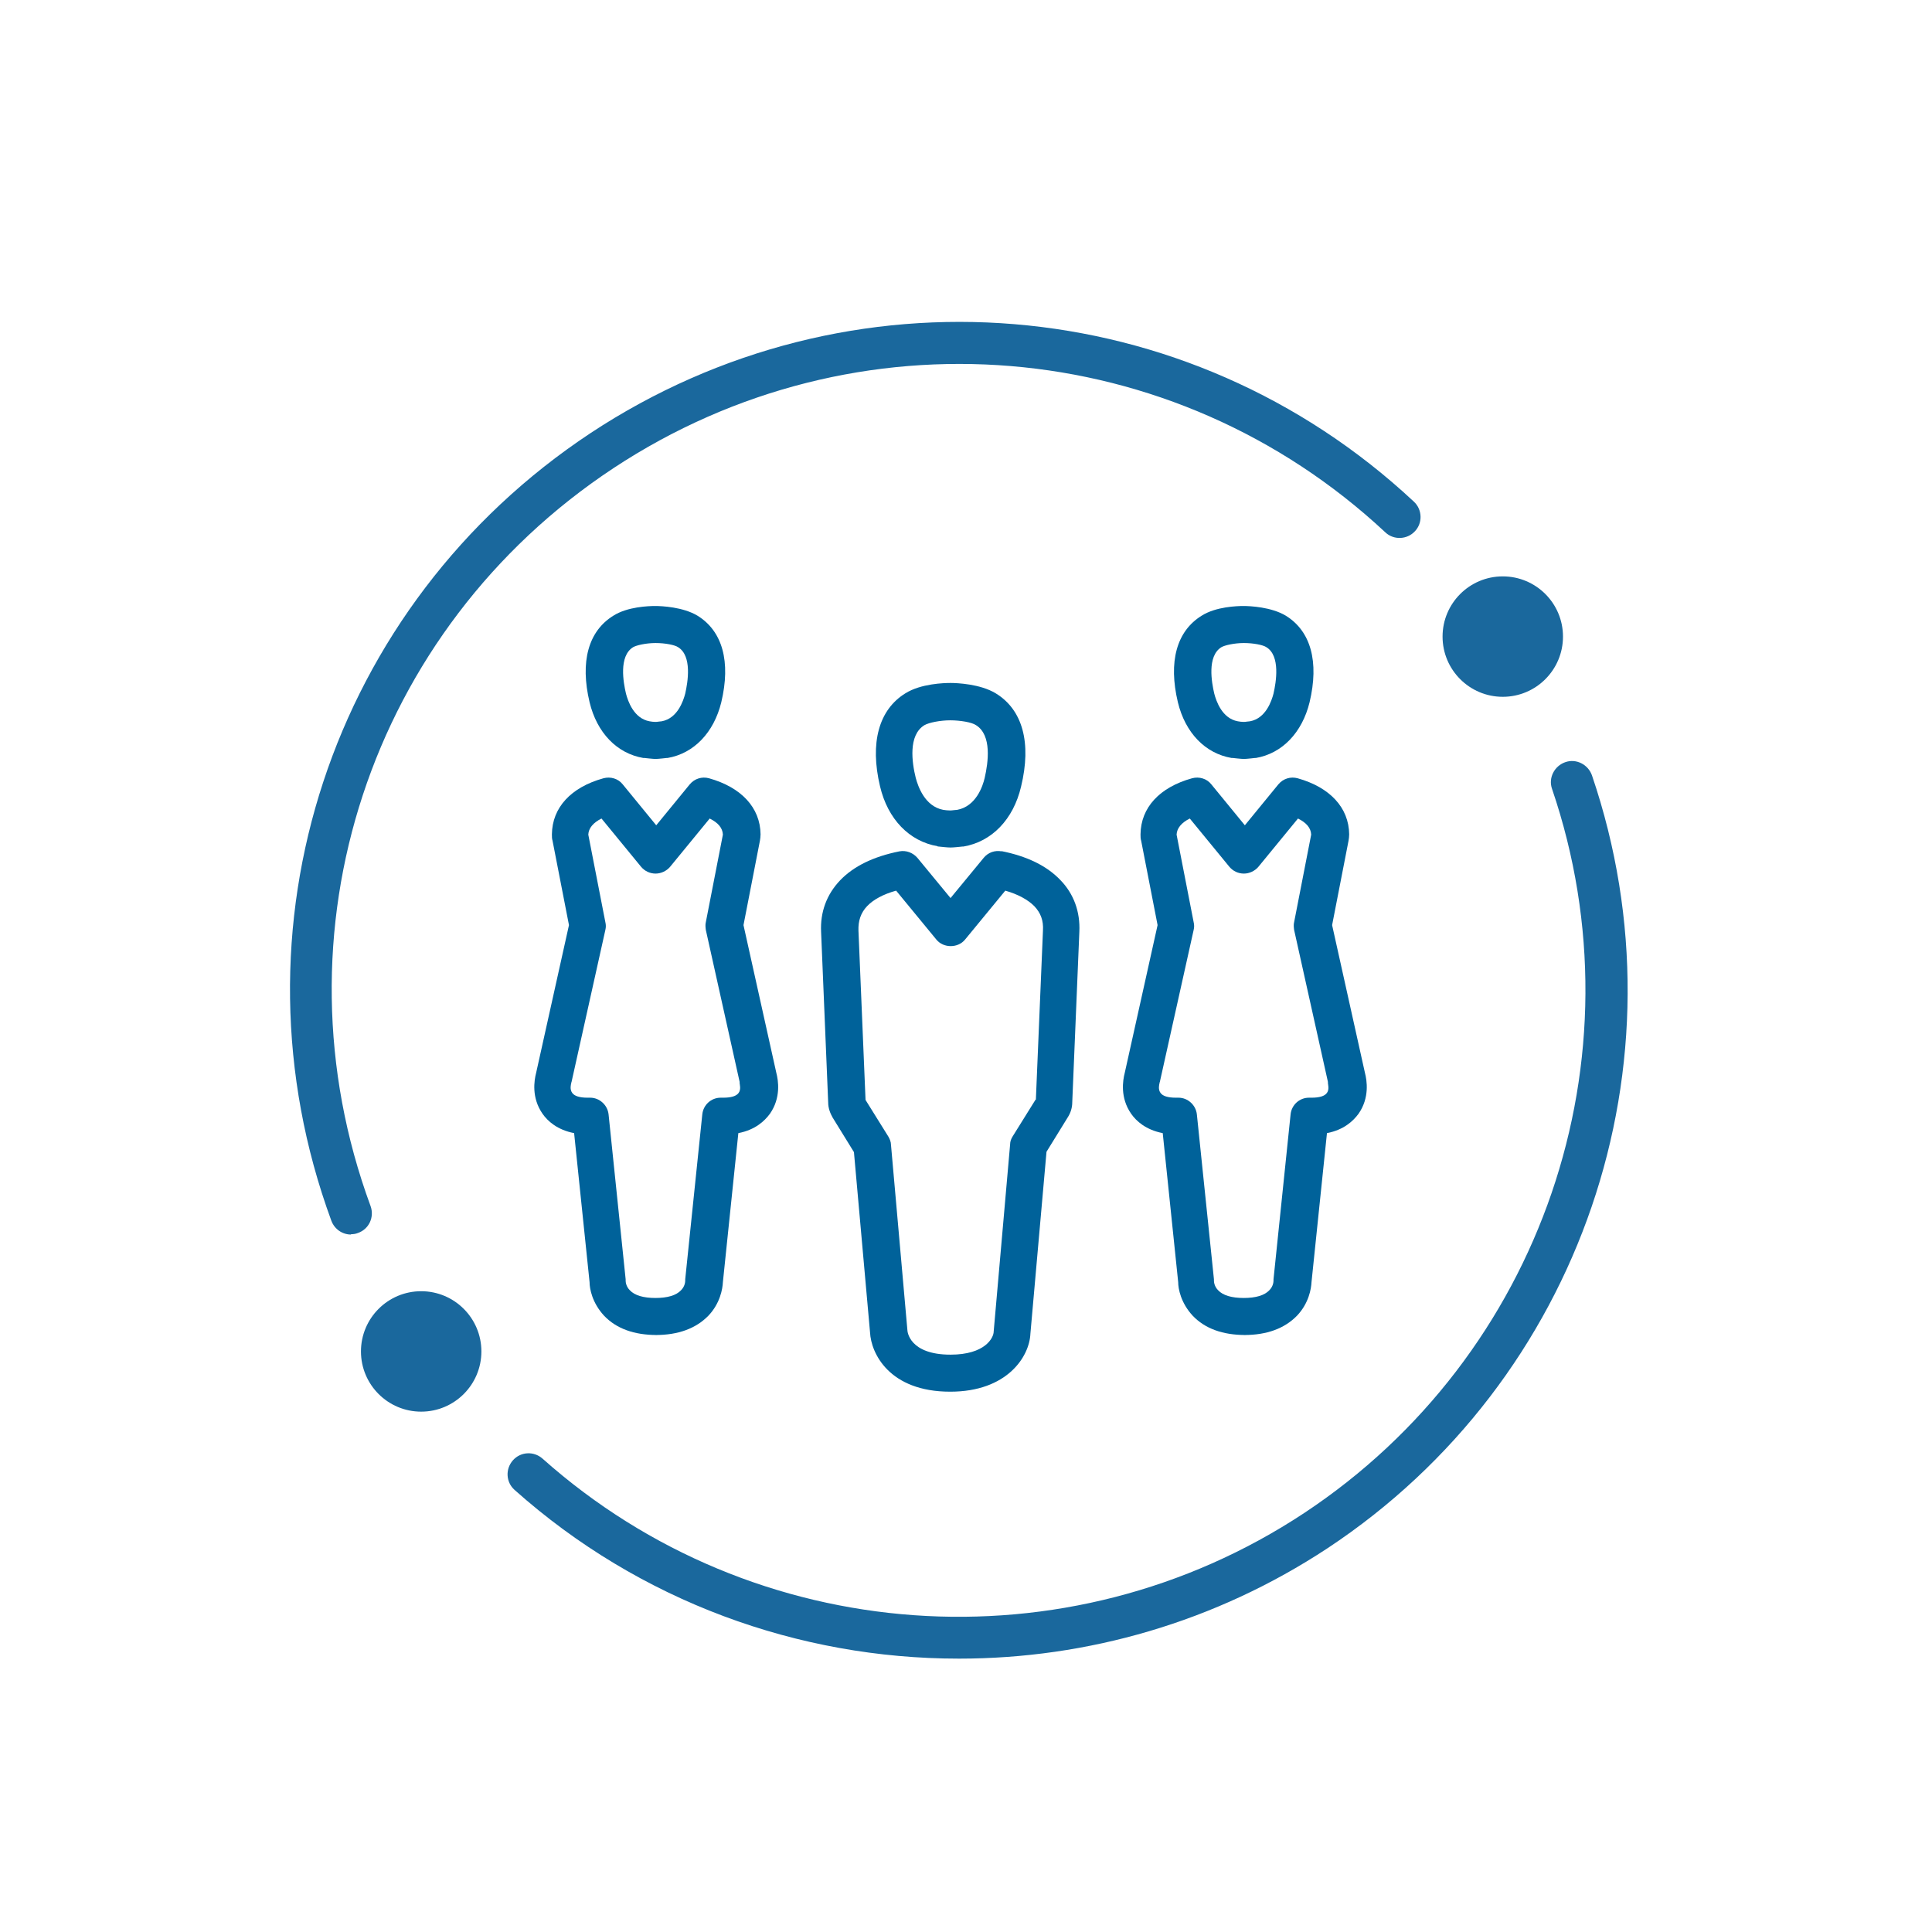
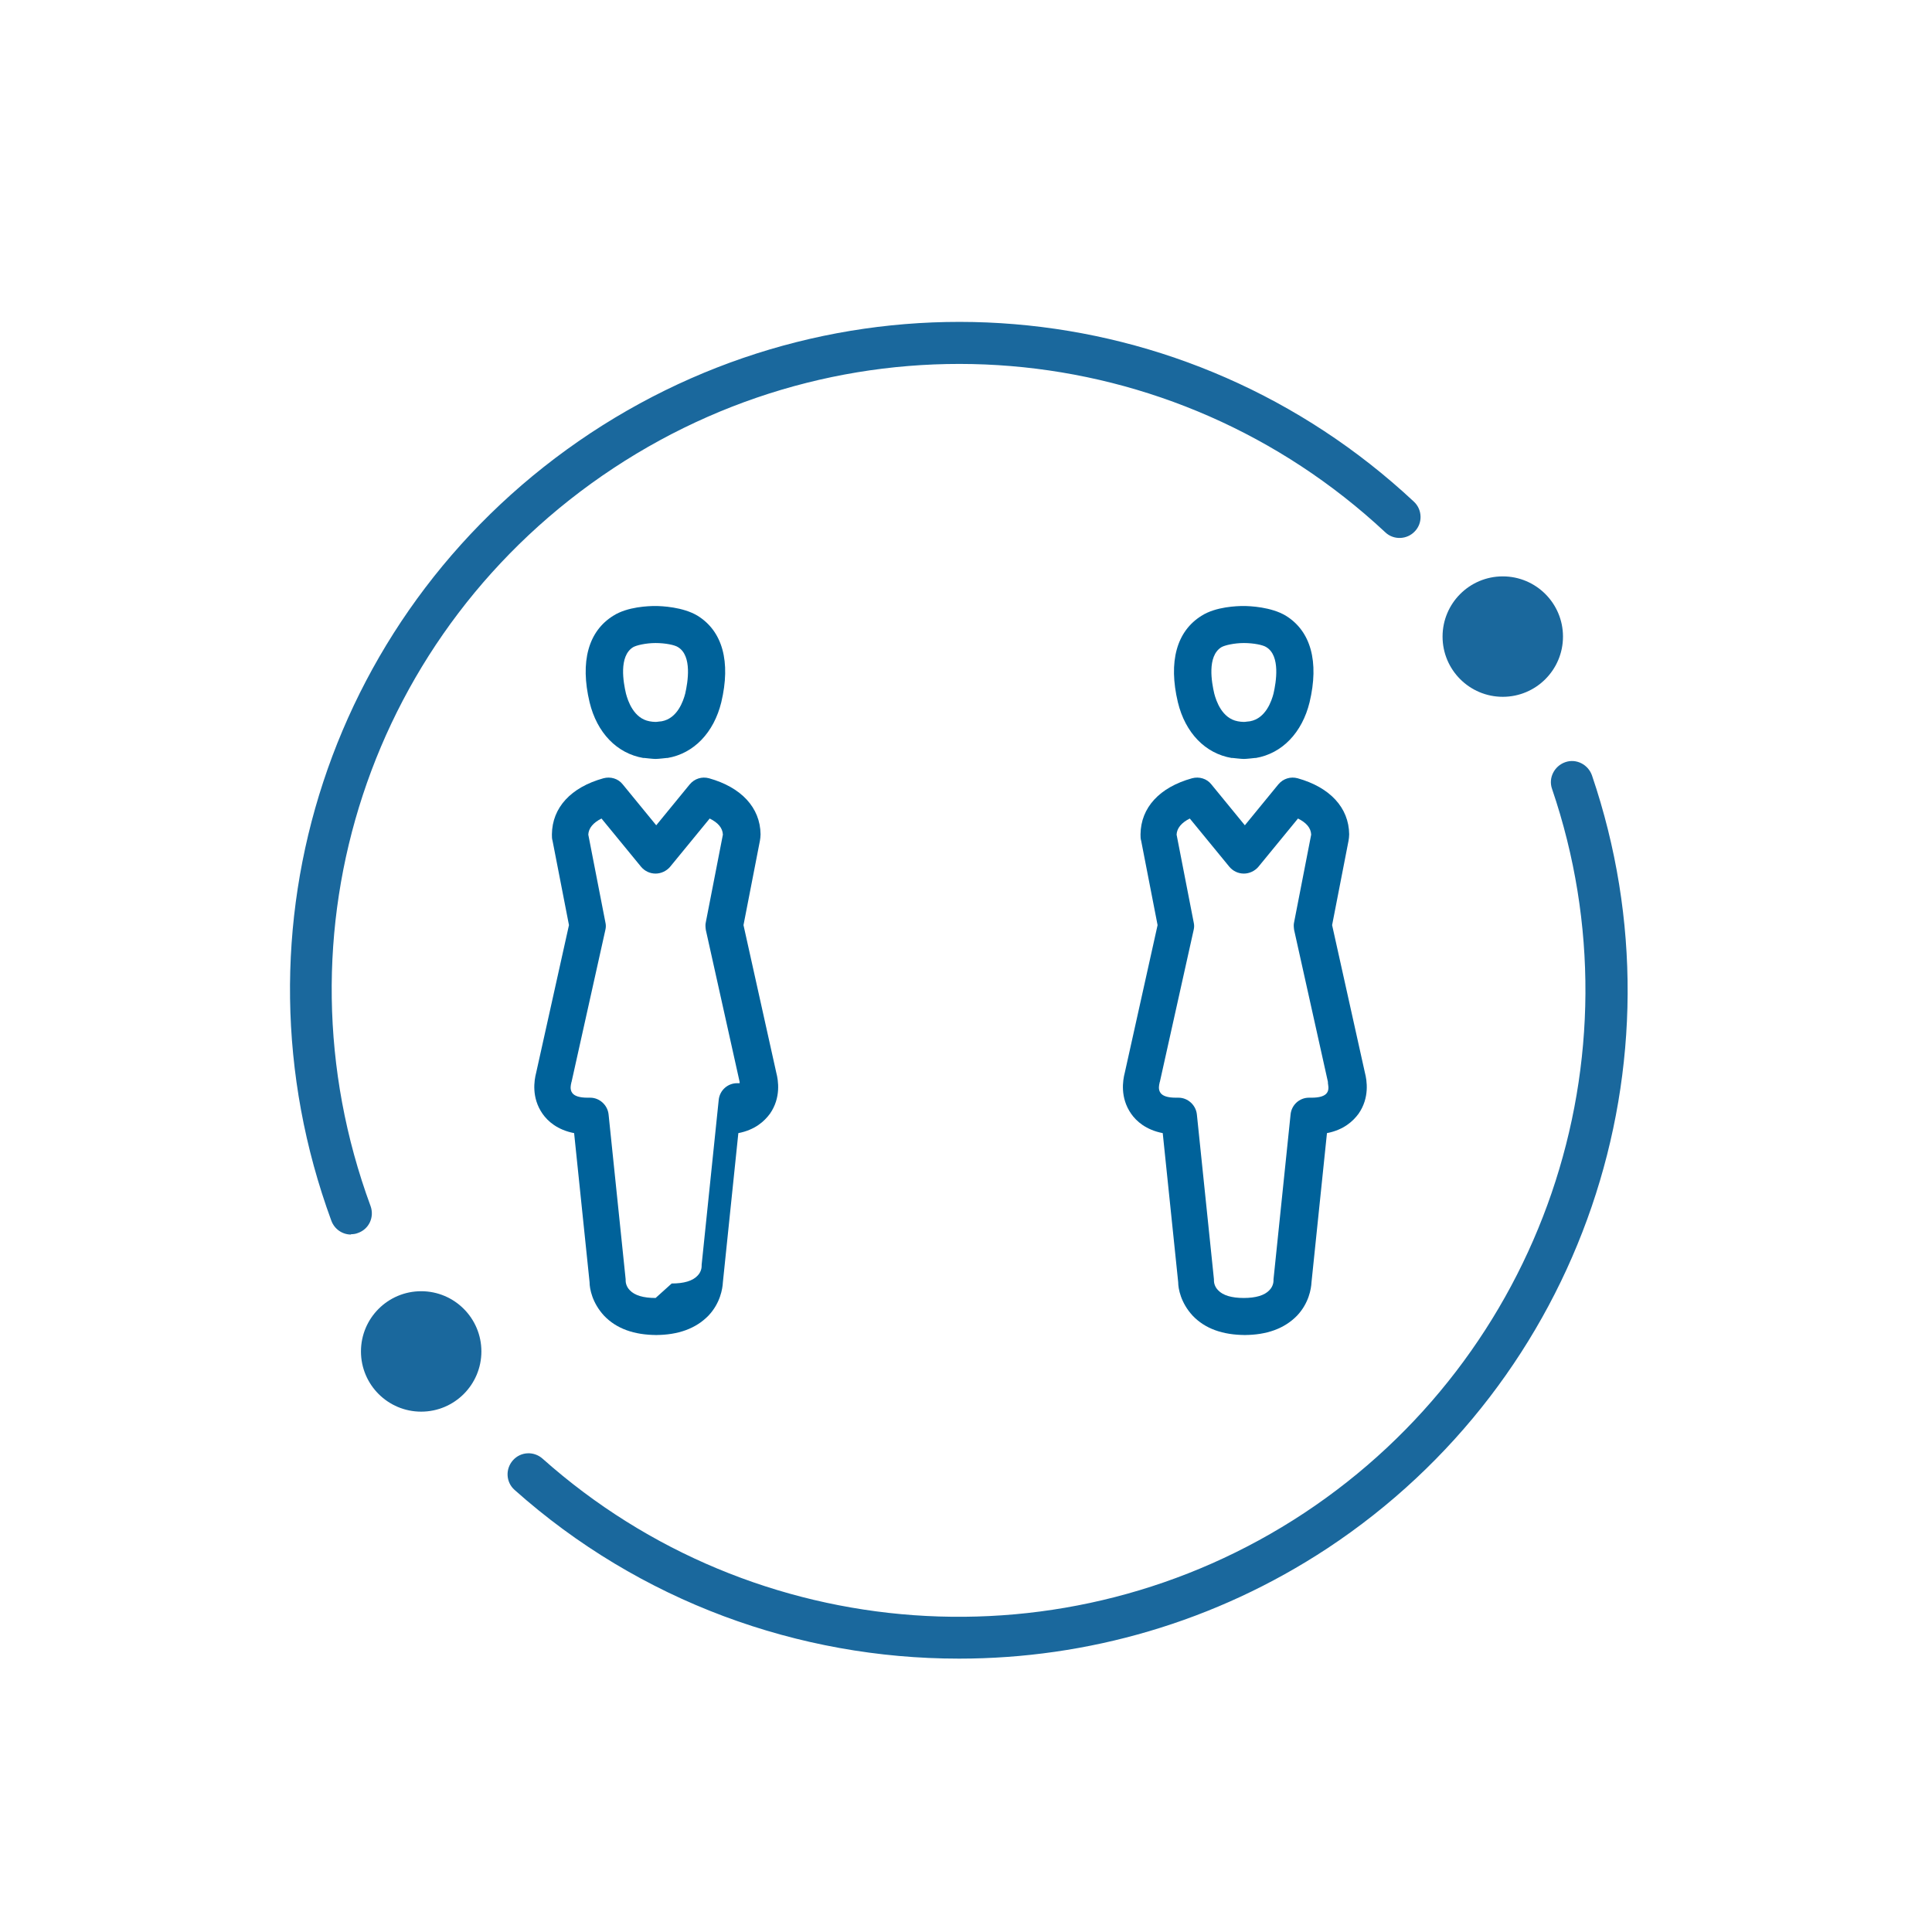
<svg xmlns="http://www.w3.org/2000/svg" id="Layer_2" viewBox="-9 -10 60 60" width="100" height="100">
  <defs>
    <style>
      .cls-1 {
        fill: #d8ecf6;
      }

      .cls-1, .cls-2, .cls-3 {
        stroke-width: 0px;
      }

      .cls-2 {
        fill: #1a689d;
      }

      .cls-3 {
        fill: #00629a;
      }
    </style>
  </defs>
  <g id="Layer_1-2" data-name="Layer_1">
    <g>
-       <path class="cls-3" d="M22.11,16.44c-.21-.04-.42.03-.56.2l-1.03,1.25-1.03-1.25c-.14-.16-.35-.24-.56-.2-.8.16-1.42.46-1.84.9-.42.44-.62.99-.59,1.6l.22,5.3c0,.17.06.33.14.47l.66,1.07.5,5.6c.03.64.59,1.84,2.49,1.84,1.77,0,2.46-1.09,2.49-1.8l.5-5.65.66-1.07c.09-.14.14-.3.14-.47l.22-5.29c.03-.62-.17-1.18-.59-1.61-.42-.44-1.03-.74-1.84-.9M23.16,24.15l-.71,1.14c-.05.08-.08.16-.08.25l-.51,5.81c0,.2-.27.72-1.34.72-1.29,0-1.34-.73-1.34-.76l-.51-5.76c0-.09-.04-.18-.08-.25l-.71-1.14-.22-5.26c-.01-.3.07-.55.27-.76.19-.2.5-.37.9-.48l1.25,1.52c.22.27.67.27.89,0l1.25-1.52c.39.11.7.28.9.48.2.21.29.45.27.76l-.22,5.25ZM20.12,16.29s.02,0,.03,0c.1.01.27.03.37.03s.27-.02.37-.03c.01,0,.02,0,.03,0,.88-.15,1.55-.84,1.79-1.86.33-1.36.05-2.39-.79-2.9-.48-.29-1.2-.32-1.4-.32s-.92.02-1.4.32c-.83.51-1.11,1.54-.79,2.89.24,1.02.91,1.71,1.79,1.86M19.71,12.52c.14-.08.49-.15.8-.15s.67.06.8.15c.5.31.38,1.16.27,1.64-.06.26-.27.88-.85.99-.05,0-.16.02-.22.02-.06,0-.18-.01-.22-.02-.57-.11-.78-.73-.85-.99-.12-.48-.24-1.33.27-1.64" />
      <path class="cls-3" d="M10.99,13.54s.02,0,.03,0c0,0,.26.03.34.03s.34-.03.34-.03c.01,0,.02,0,.03,0,.82-.14,1.44-.79,1.67-1.73.3-1.26.04-2.21-.74-2.69-.45-.27-1.11-.3-1.31-.3s-.86.02-1.3.3c-.78.48-1.04,1.43-.74,2.69.23.95.85,1.59,1.67,1.73M10.66,10.1c.1-.06.4-.13.7-.13s.6.06.7.13c.44.27.3,1.09.22,1.44-.06.23-.24.77-.73.86-.04,0-.14.02-.19.02-.05,0-.15-.01-.19-.02-.49-.09-.67-.63-.73-.86-.08-.34-.23-1.16.22-1.44" />
-       <path class="cls-3" d="M11.36,31.46c.7,0,1.25-.2,1.64-.6.37-.39.44-.84.45-1.04l.48-4.63c.52-.1.81-.37.98-.6.35-.5.26-1.04.2-1.27l-1.02-4.59.51-2.62c.01-.06.02-.13.02-.2-.01-.83-.6-1.46-1.6-1.74-.22-.06-.45.01-.6.19l-1.04,1.27h0l-1.04-1.27c-.14-.18-.38-.25-.6-.19-1.01.28-1.59.91-1.6,1.74,0,.07,0,.14.02.2l.51,2.62-1.02,4.59c-.06.23-.15.77.2,1.27.16.23.46.5.98.6l.48,4.63c0,.2.08.64.45,1.04.38.4.93.6,1.64.6h0ZM11.36,30.31c-.38,0-.65-.08-.8-.24-.12-.12-.13-.26-.13-.3,0-.01,0-.03,0-.04l-.53-5.12c-.03-.29-.28-.52-.57-.52,0,0-.01,0-.02,0h-.06c-.25,0-.41-.05-.48-.15-.08-.11-.04-.26-.03-.3,0-.01,0-.02.01-.04l1.05-4.72c.02-.08.02-.16,0-.24l-.53-2.72c.01-.2.15-.37.41-.5l1.23,1.5c.11.13.27.21.45.21h0c.17,0,.34-.08.45-.21l1.23-1.5c.26.13.4.29.41.5l-.53,2.72c-.02.08-.01.16,0,.24l1.05,4.72s0,.02,0,.04c0,.03.05.19-.03.3-.07.1-.23.15-.48.15h-.06s-.01,0-.02,0c-.29,0-.54.22-.57.52l-.53,5.12s0,.03,0,.04c0,.04-.01.18-.13.3-.15.16-.42.24-.8.24h0Z" />
+       <path class="cls-3" d="M11.36,31.46c.7,0,1.25-.2,1.64-.6.37-.39.44-.84.45-1.04l.48-4.63c.52-.1.81-.37.98-.6.35-.5.26-1.04.2-1.27l-1.02-4.59.51-2.62c.01-.06.02-.13.02-.2-.01-.83-.6-1.46-1.6-1.74-.22-.06-.45.01-.6.19l-1.04,1.27h0l-1.04-1.27c-.14-.18-.38-.25-.6-.19-1.01.28-1.59.91-1.6,1.74,0,.07,0,.14.02.2l.51,2.62-1.02,4.59c-.06.23-.15.77.2,1.27.16.23.46.5.98.6l.48,4.63c0,.2.08.64.45,1.04.38.4.93.6,1.64.6h0ZM11.36,30.31c-.38,0-.65-.08-.8-.24-.12-.12-.13-.26-.13-.3,0-.01,0-.03,0-.04l-.53-5.12c-.03-.29-.28-.52-.57-.52,0,0-.01,0-.02,0h-.06c-.25,0-.41-.05-.48-.15-.08-.11-.04-.26-.03-.3,0-.01,0-.02.01-.04l1.05-4.72c.02-.08.02-.16,0-.24l-.53-2.72c.01-.2.15-.37.41-.5l1.23,1.5c.11.13.27.21.45.21h0c.17,0,.34-.08.45-.21l1.23-1.5c.26.13.4.29.41.5l-.53,2.72c-.02.08-.01.16,0,.24l1.05,4.72s0,.02,0,.04h-.06s-.01,0-.02,0c-.29,0-.54.22-.57.52l-.53,5.12s0,.03,0,.04c0,.04-.01.18-.13.3-.15.16-.42.24-.8.24h0Z" />
      <path class="cls-3" d="M29.26,13.54s.02,0,.03,0c0,0,.26.03.34.03s.34-.03.34-.03c.01,0,.02,0,.03,0,.82-.14,1.44-.79,1.67-1.73.3-1.26.04-2.21-.74-2.69-.45-.27-1.11-.3-1.31-.3s-.86.02-1.3.3c-.78.48-1.04,1.43-.74,2.69.23.95.85,1.59,1.67,1.73M28.93,10.1c.1-.06.4-.13.7-.13s.6.06.7.13c.44.27.3,1.09.22,1.44-.06.23-.24.77-.73.86-.04,0-.14.02-.19.02-.05,0-.15-.01-.19-.02-.49-.09-.67-.63-.73-.86-.08-.34-.23-1.16.22-1.44" />
      <path class="cls-3" d="M29.64,31.46c.7,0,1.25-.2,1.64-.6.37-.39.44-.84.45-1.04l.48-4.63c.52-.1.81-.37.98-.6.35-.5.26-1.04.2-1.27l-1.02-4.59.51-2.62c.01-.06.02-.13.02-.2-.01-.83-.6-1.46-1.6-1.74-.22-.06-.45.01-.6.19l-1.04,1.27h0l-1.04-1.27c-.14-.18-.38-.25-.6-.19-1.01.28-1.59.91-1.6,1.74,0,.07,0,.14.02.2l.51,2.62-1.02,4.59c-.06.23-.15.77.2,1.27.16.23.46.5.98.6l.48,4.63c0,.2.08.64.45,1.04.38.4.93.6,1.64.6h0ZM29.63,30.31c-.38,0-.65-.08-.8-.24-.12-.12-.13-.26-.13-.3,0-.01,0-.03,0-.04l-.53-5.12c-.03-.29-.28-.52-.57-.52,0,0-.01,0-.02,0h-.06c-.25,0-.41-.05-.48-.15-.08-.11-.04-.26-.03-.3,0-.01,0-.02.01-.04l1.05-4.72c.02-.08.02-.16,0-.24l-.53-2.72c.01-.2.15-.37.41-.5l1.23,1.5c.11.13.27.21.45.21h0c.17,0,.34-.08.45-.21l1.23-1.5c.26.13.4.29.41.5l-.53,2.72c-.02.08-.01.16,0,.24l1.05,4.72s0,.02,0,.04c0,.03.05.19-.03.3-.07.1-.23.15-.48.15h-.06s-.01,0-.02,0c-.29,0-.54.22-.57.52l-.53,5.12s0,.03,0,.04c0,.04-.01.18-.13.3-.15.16-.42.24-.8.24h0Z" />
    </g>
    <g>
      <circle class="cls-2" cx="4.08" cy="31.97" r="1.87" />
      <circle class="cls-2" cx="37.67" cy="9.77" r="1.87" />
      <path class="cls-2" d="M20.77,41.51c-4.96,0-9.9-1.77-13.79-5.24-.27-.24-.29-.65-.05-.92.24-.27.65-.29.92-.05,6.57,5.85,16.29,6.55,23.65,1.69,7.38-4.88,10.55-14.13,7.7-22.49-.12-.34.07-.71.41-.83.34-.12.71.07.83.41,3.04,8.93-.33,18.79-8.21,24-3.49,2.3-7.47,3.43-11.44,3.43Z" />
      <path class="cls-2" d="M1.9,28.34c-.26,0-.51-.16-.61-.43-3.33-9.07-.02-19.12,8.05-24.46C17.37-1.85,27.89-.98,34.91,5.58c.26.24.28.66.03.92-.24.26-.66.28-.92.03C27.44.39,17.58-.43,10.05,4.54,2.48,9.54-.62,18.97,2.51,27.46c.12.34-.05.71-.39.83-.07.03-.15.04-.22.04Z" />
    </g>
  </g>
</svg>